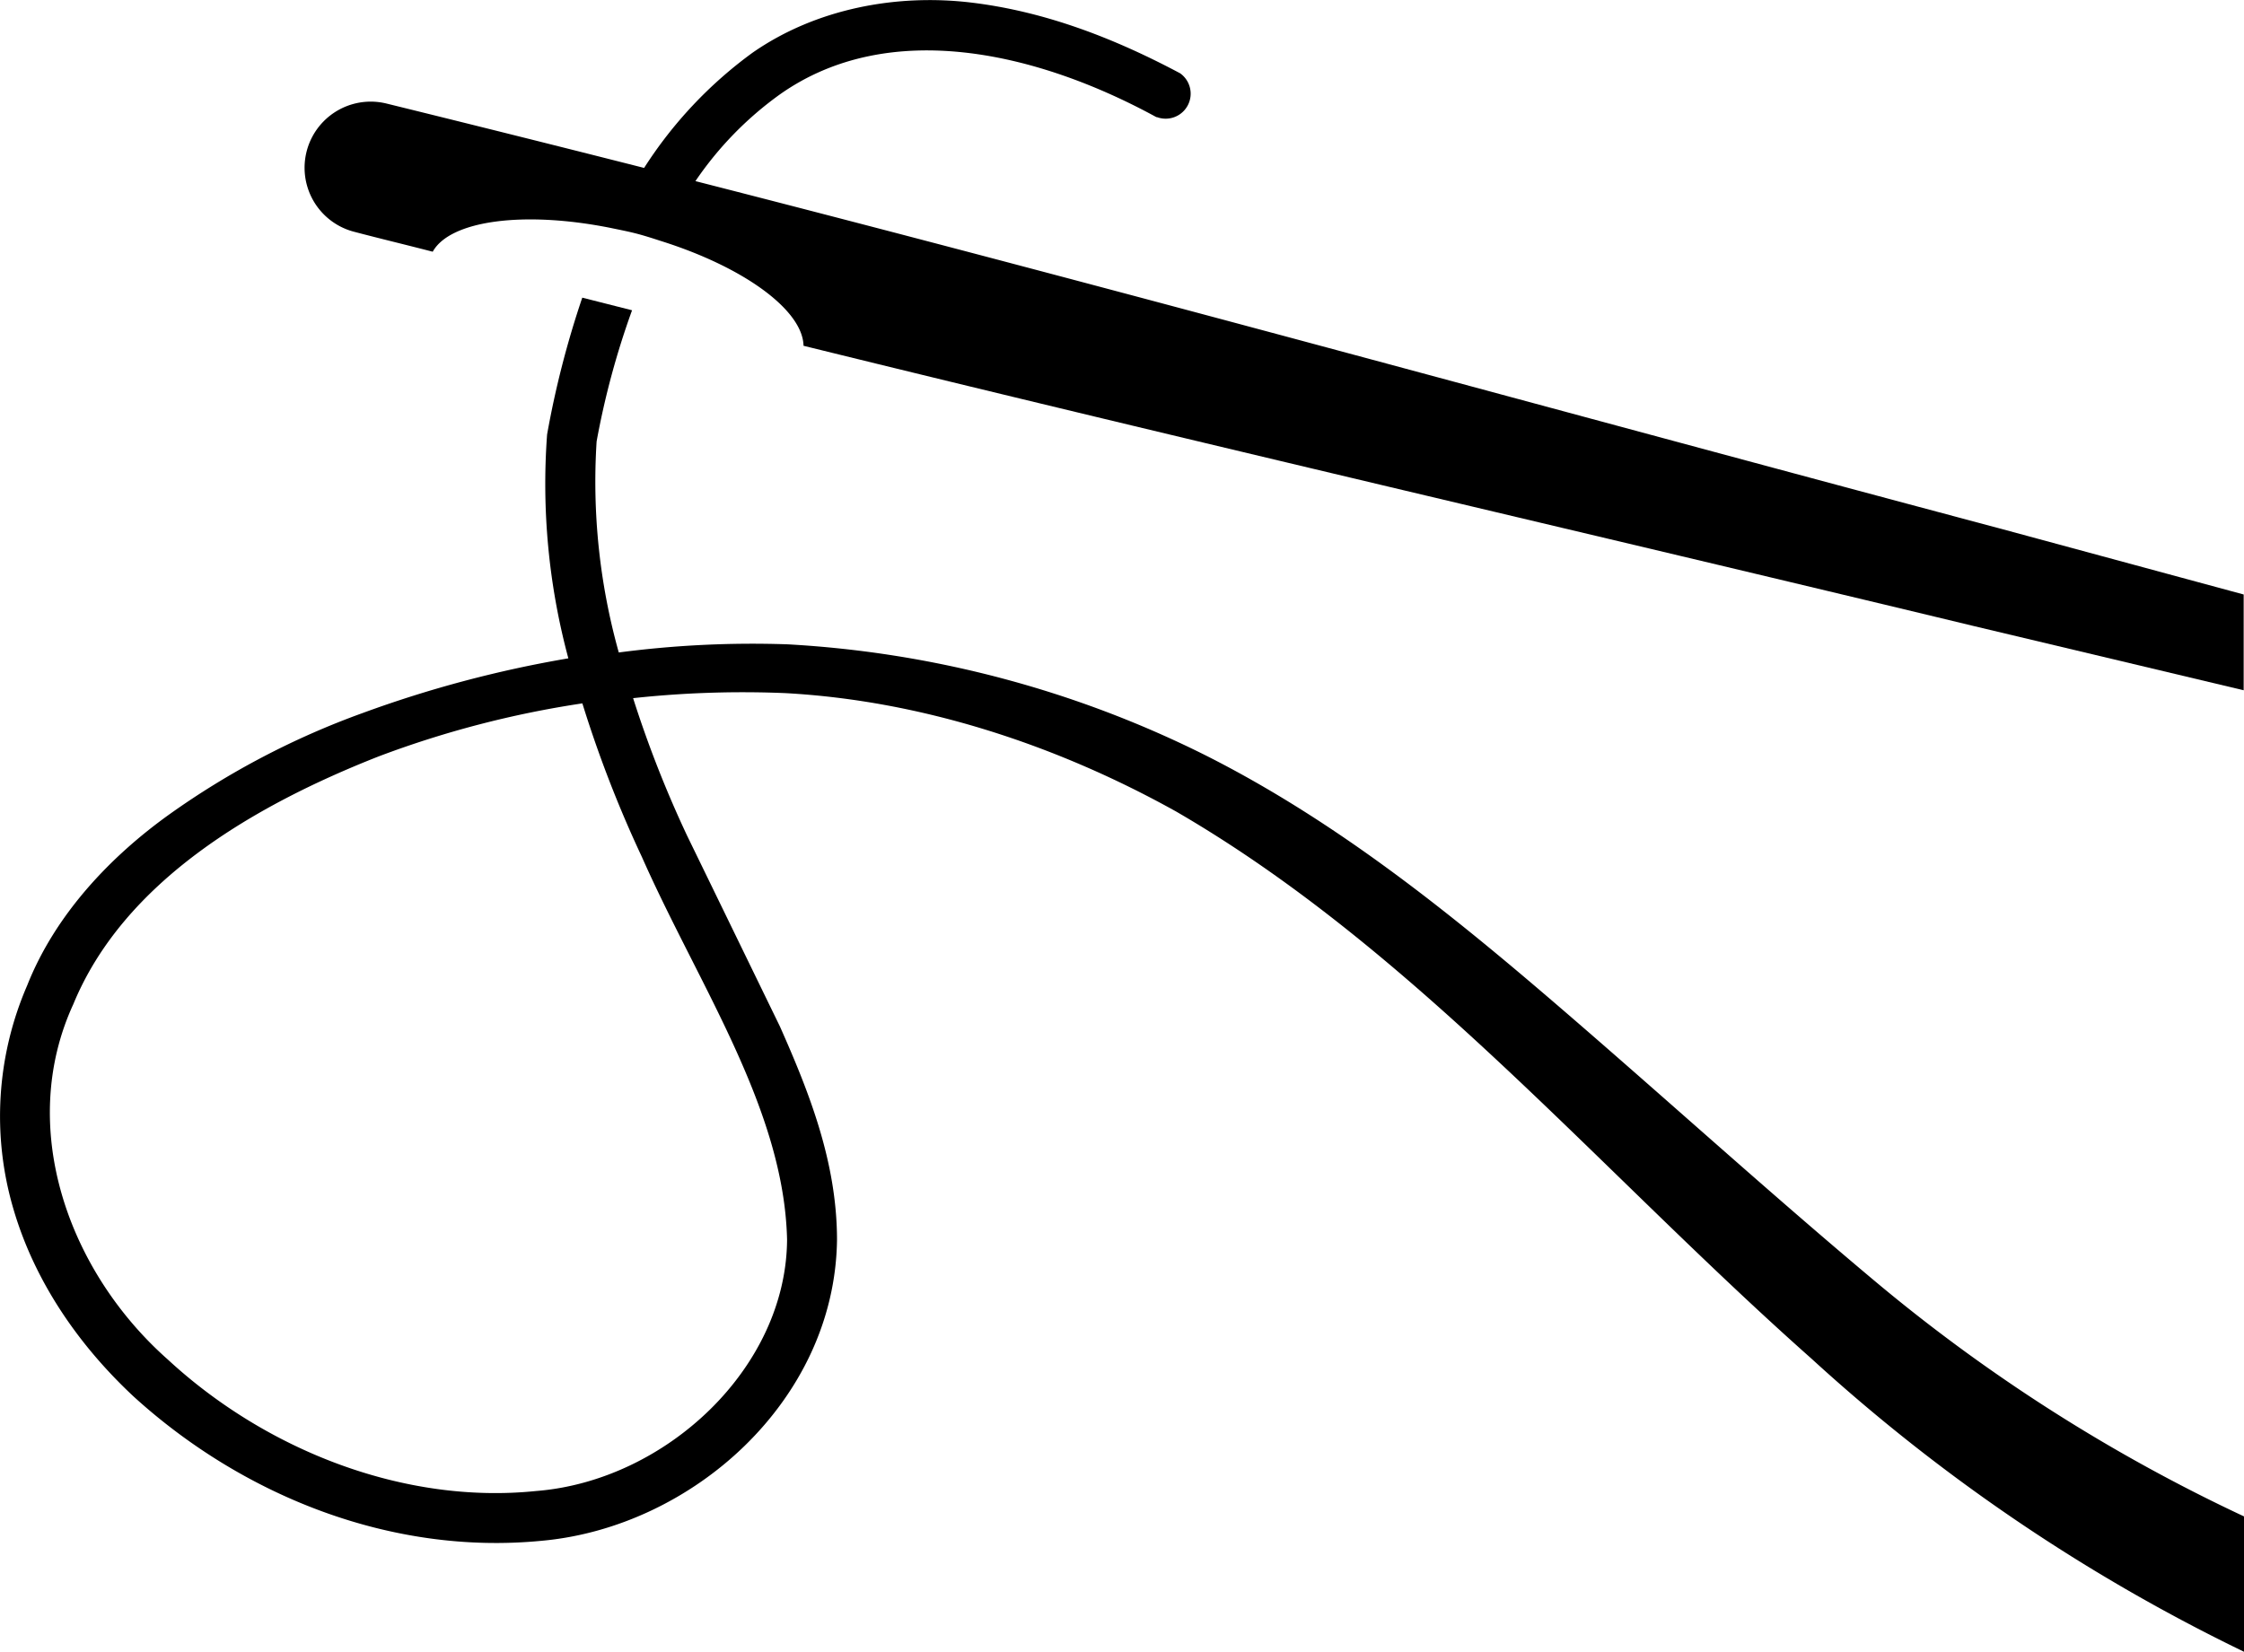
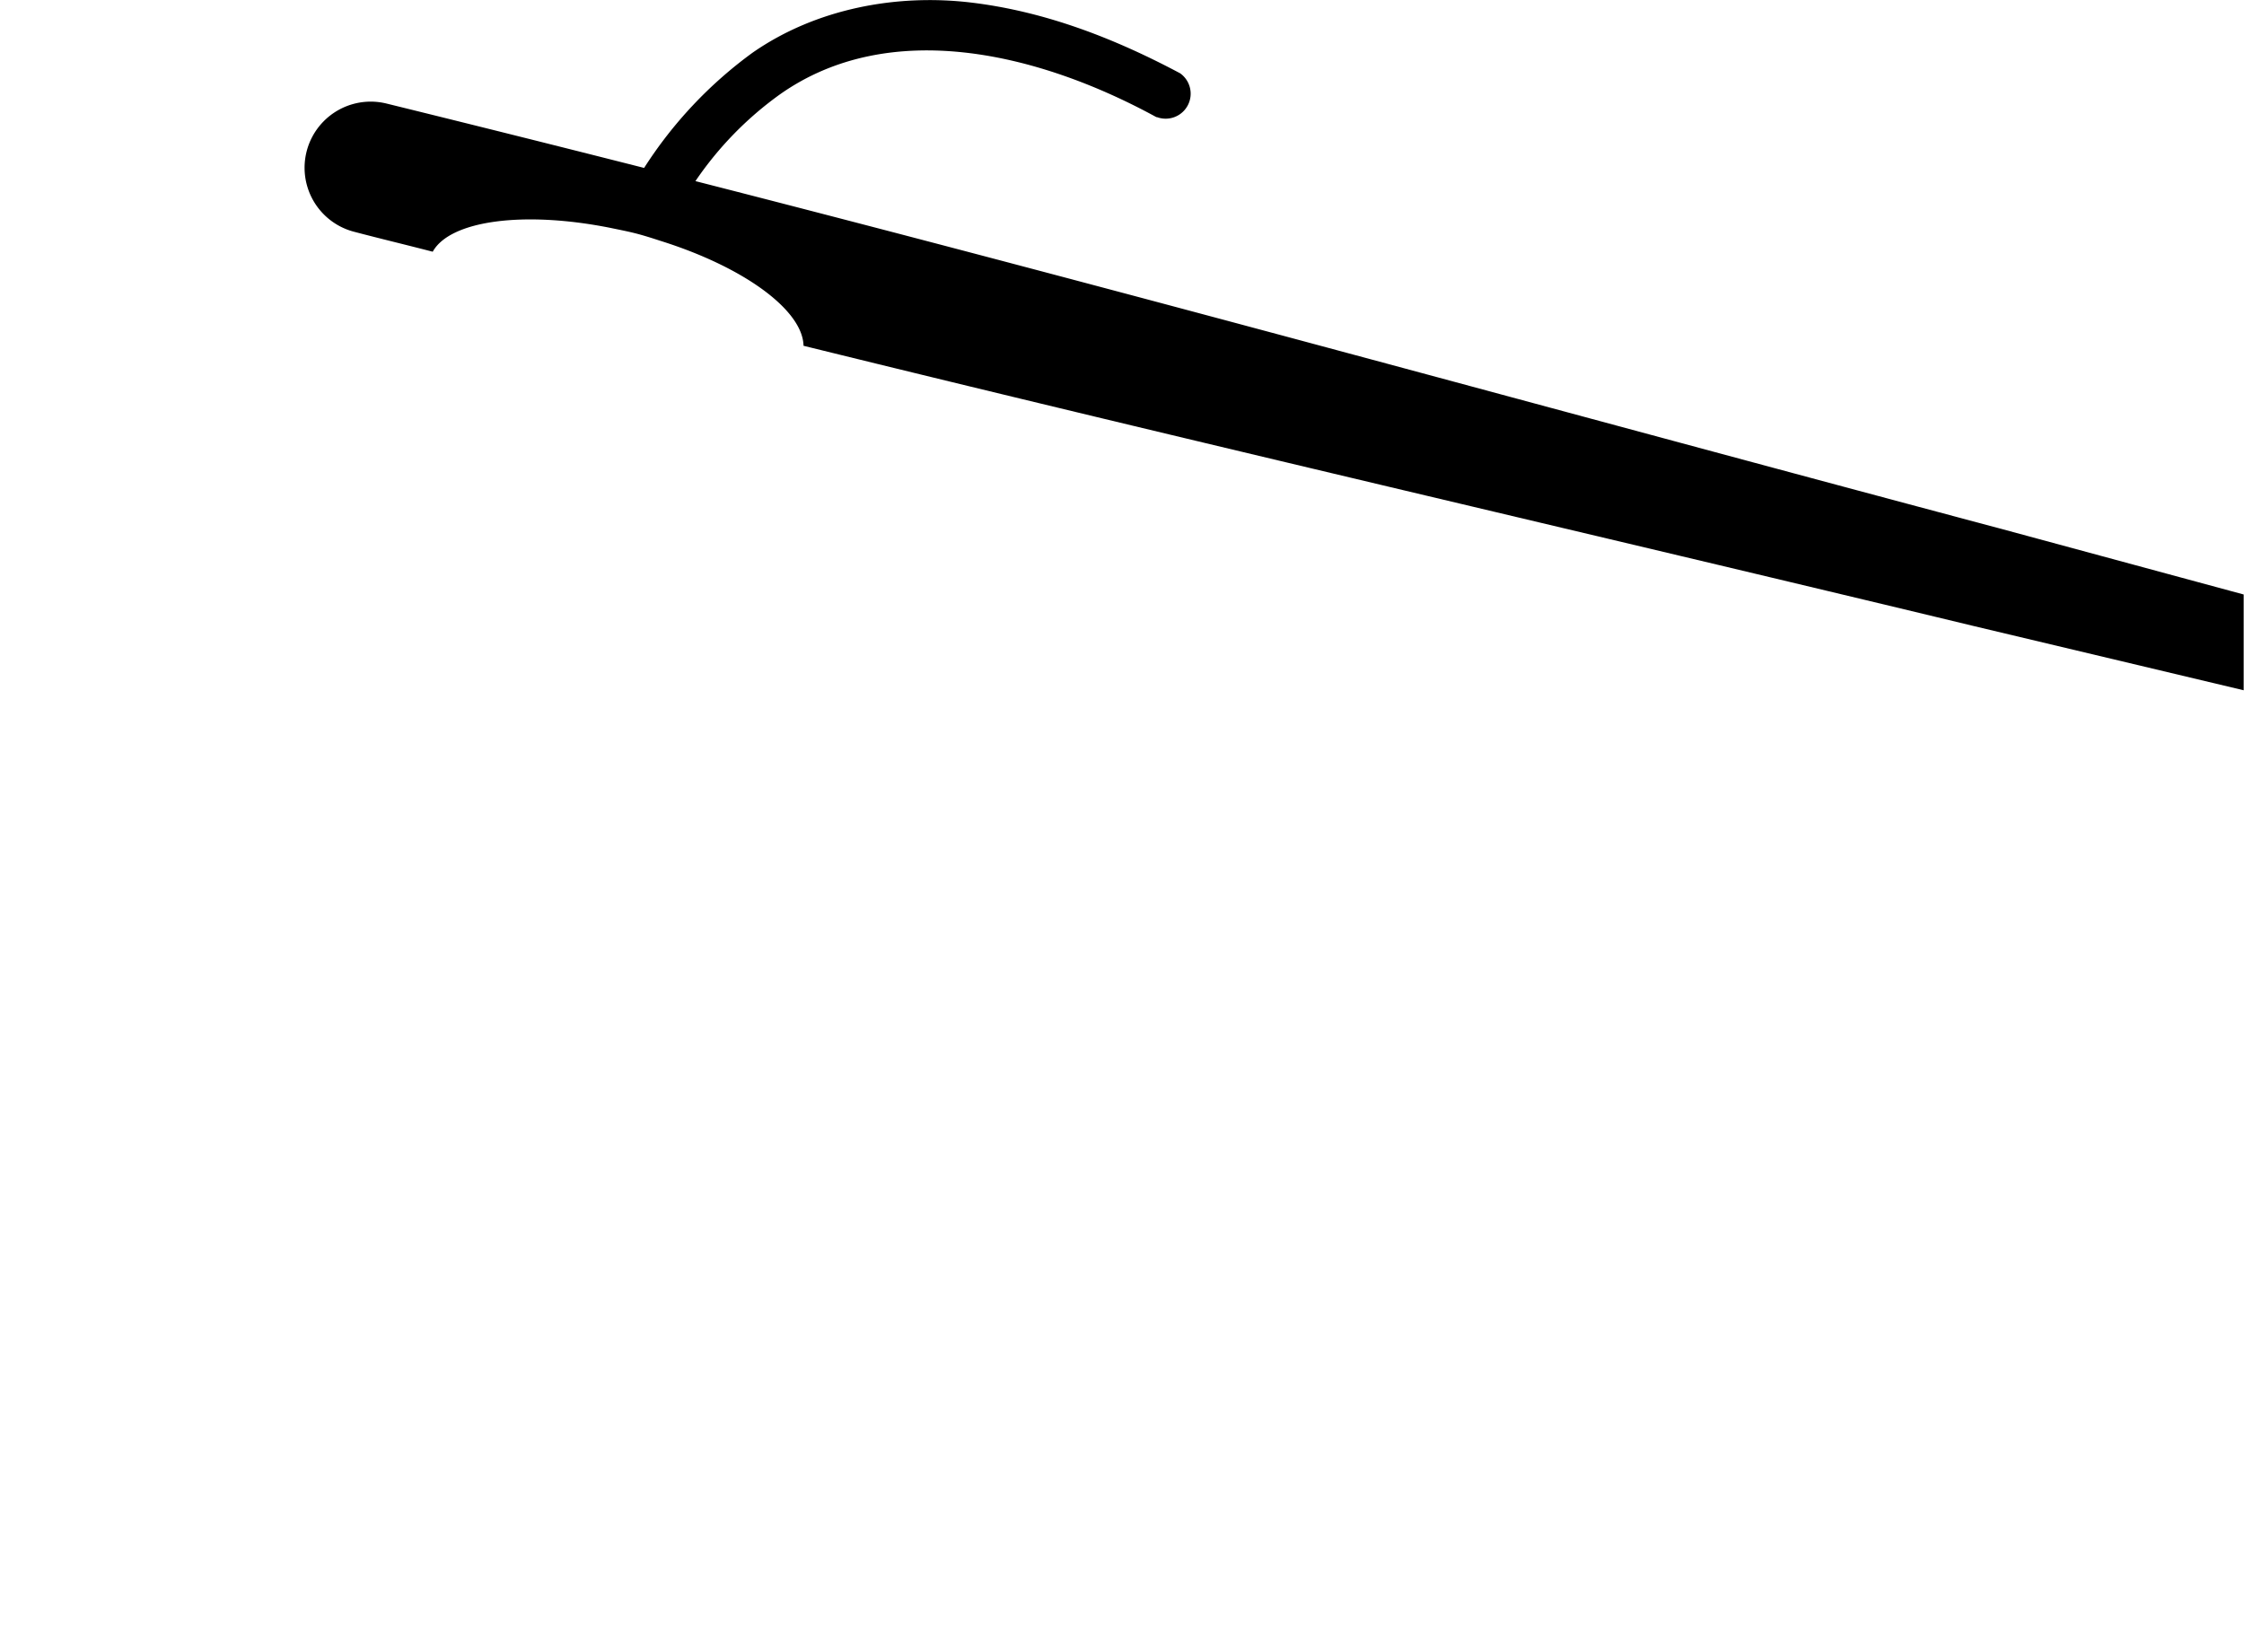
<svg xmlns="http://www.w3.org/2000/svg" id="Ebene_1" data-name="Ebene 1" viewBox="0 0 275.47 202.83">
  <title>logo-bg</title>
  <path d="M245.37,64.86c-53.32-14.2-106.51-28.94-160-42.62a42.38,42.38,0,0,1,10.4-10.67c13.45-9.47,31.7-5.1,46.18,2.81a.16.16,0,0,0,.07,0A3.07,3.07,0,0,0,144.87,9C137,4.81,128.47,1.43,119.26.32s-19.11.74-26.89,6.16a52.42,52.42,0,0,0-13.3,14.14q-15.76-4-31.56-7.89a8.12,8.12,0,0,0-4,15.74c3.19.84,6.41,1.61,9.61,2.44,2.13-3.84,11.17-5.05,21.8-2.93v0c1,.21,2,.4,3,.65s2.1.6,3.11.93l0,0c10.26,3.21,17.52,8.51,17.61,12.9,47.79,11.78,95.77,22.87,143.64,34.41l33.15,7.89V73Z" />
-   <path d="M230.44,157.55c-13.15-11-26-22.71-39.22-34.08s-27.14-22.6-43.17-30.69A130.76,130.76,0,0,0,96.69,79.12a125.81,125.81,0,0,0-20.73,1,77.84,77.84,0,0,1-2.72-25.92A99.87,99.87,0,0,1,77.59,38.1l-6.11-1.55a115.25,115.25,0,0,0-4.32,16.81,82.45,82.45,0,0,0,2.61,27.48,142.69,142.69,0,0,0-25.29,6.73A98.51,98.51,0,0,0,20.79,100c-7.25,5.19-14,12.29-17.45,21a40.35,40.35,0,0,0-1.68,27.5c2.64,9,8.12,16.81,14.76,23C29.8,183.67,48,191,66.48,189.2c18.46-1.65,36-17.2,36.27-36.93,0-9.59-3.45-18.2-7-26.21L84.35,102.62a137.88,137.88,0,0,1-6.63-16.89,125.23,125.23,0,0,1,18.66-.62c16.85.92,33.39,6.4,48,14.54,29.22,16.95,51.86,44,78,67.19a221.32,221.32,0,0,0,53.12,36V186.22A207.62,207.62,0,0,1,230.44,157.55ZM78.79,105.21c7,15.82,17.45,30.94,17.83,47C96.53,168,81.7,181.85,65.79,183.09c-16.19,1.66-33.13-5-45.18-16.14C8.3,156.06,2.08,138.35,9,123.31c6.18-15,22-24.34,37.49-30.43a121.83,121.83,0,0,1,25-6.51A146.32,146.32,0,0,0,78.79,105.21Z" />
</svg>